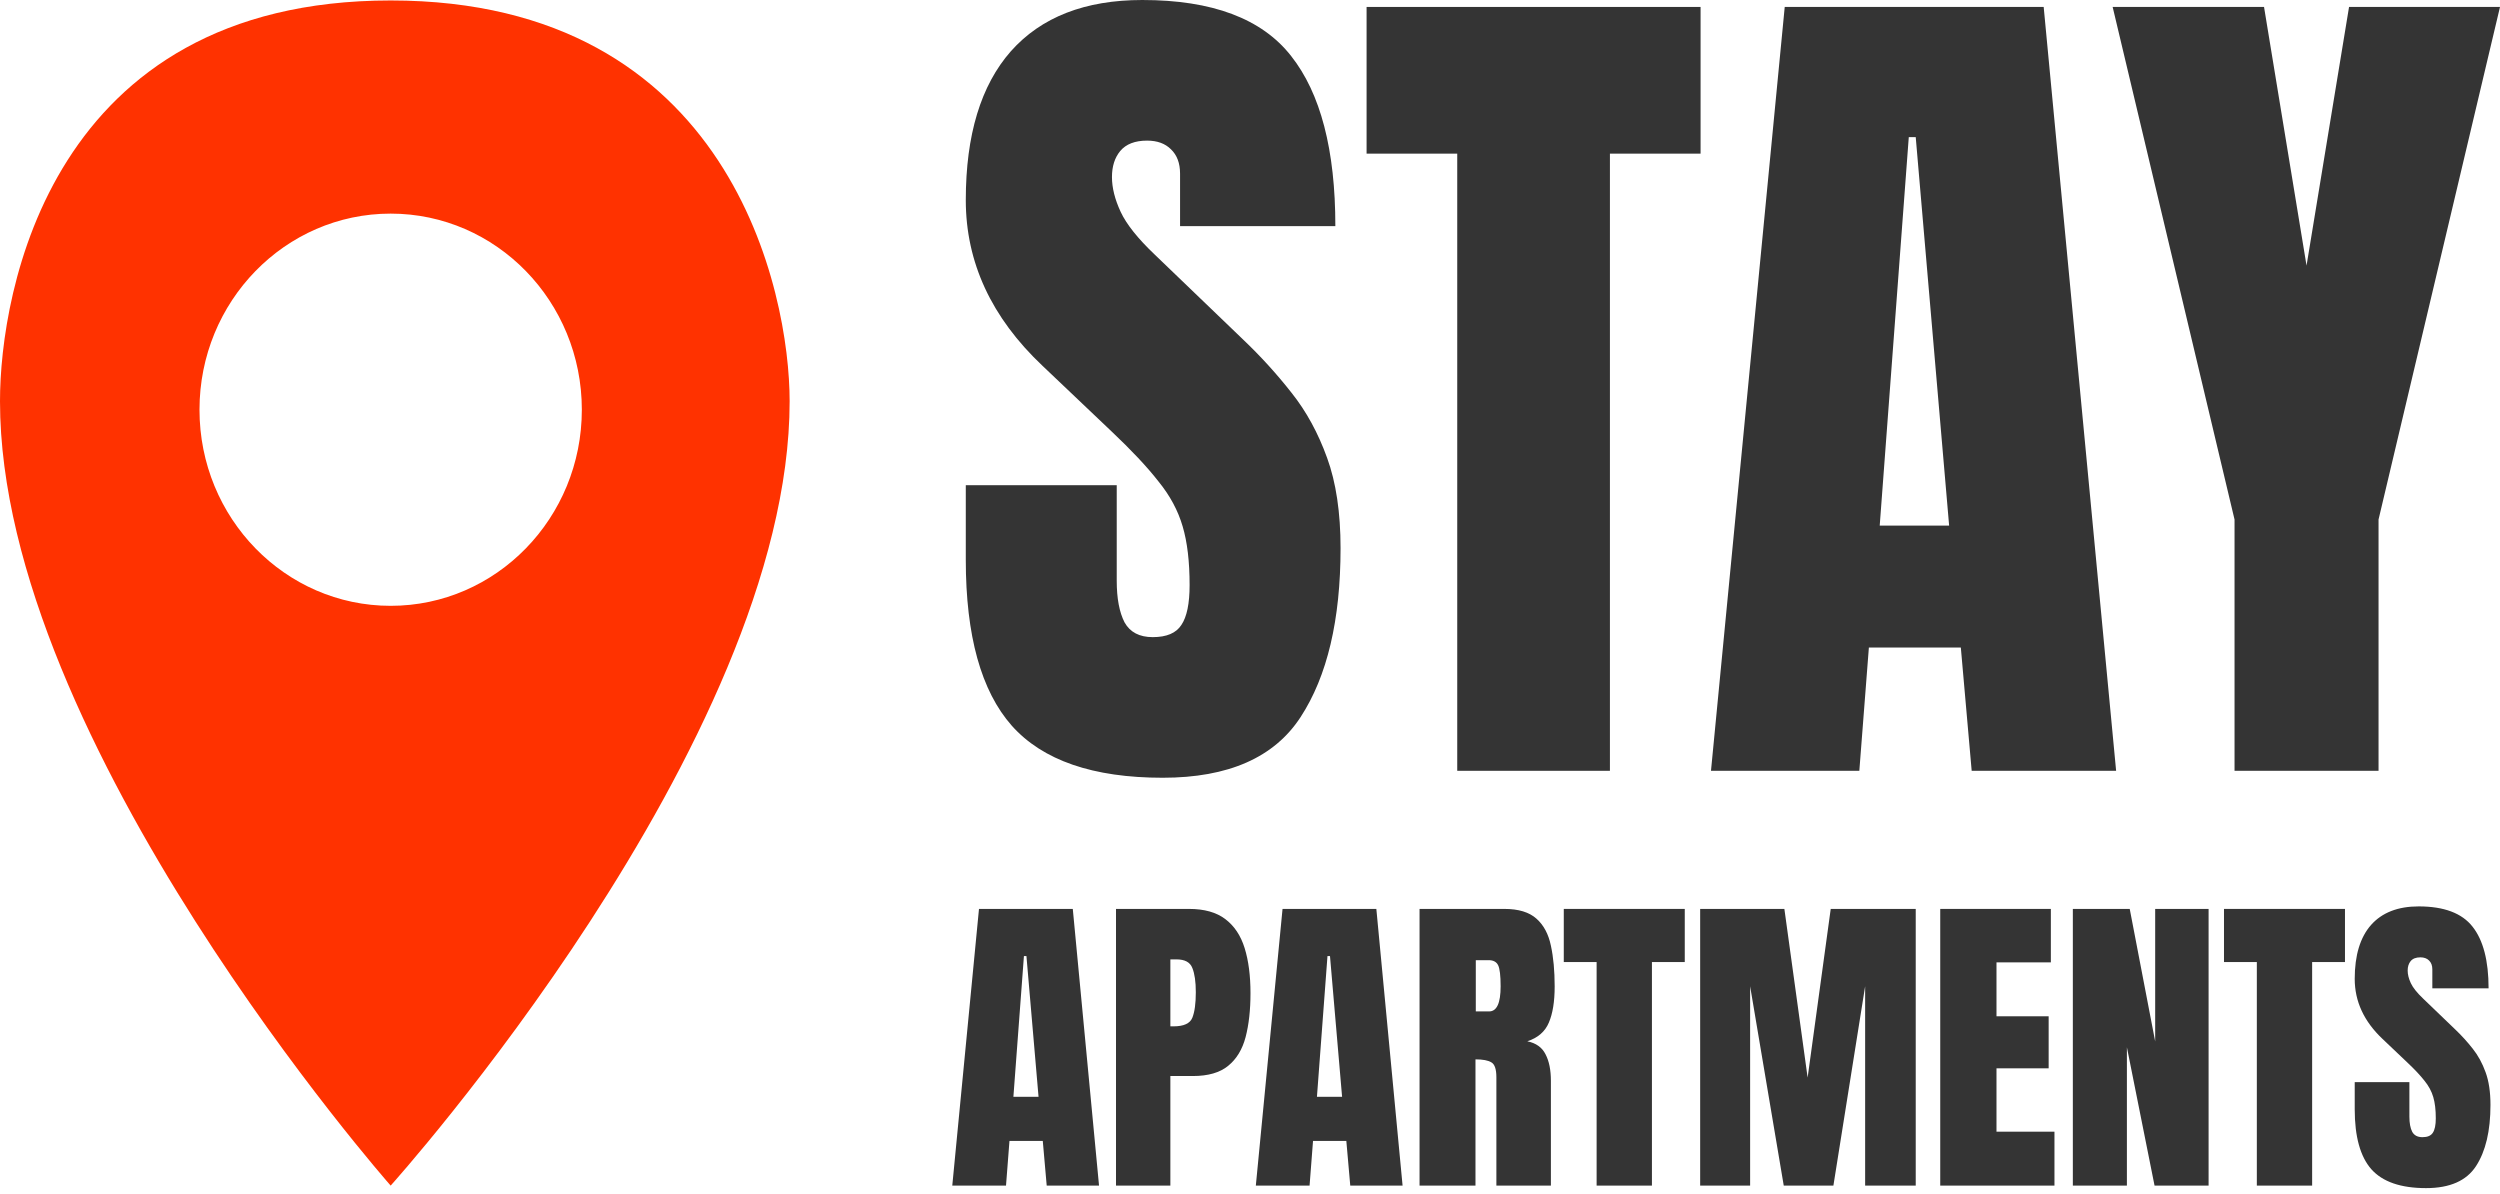
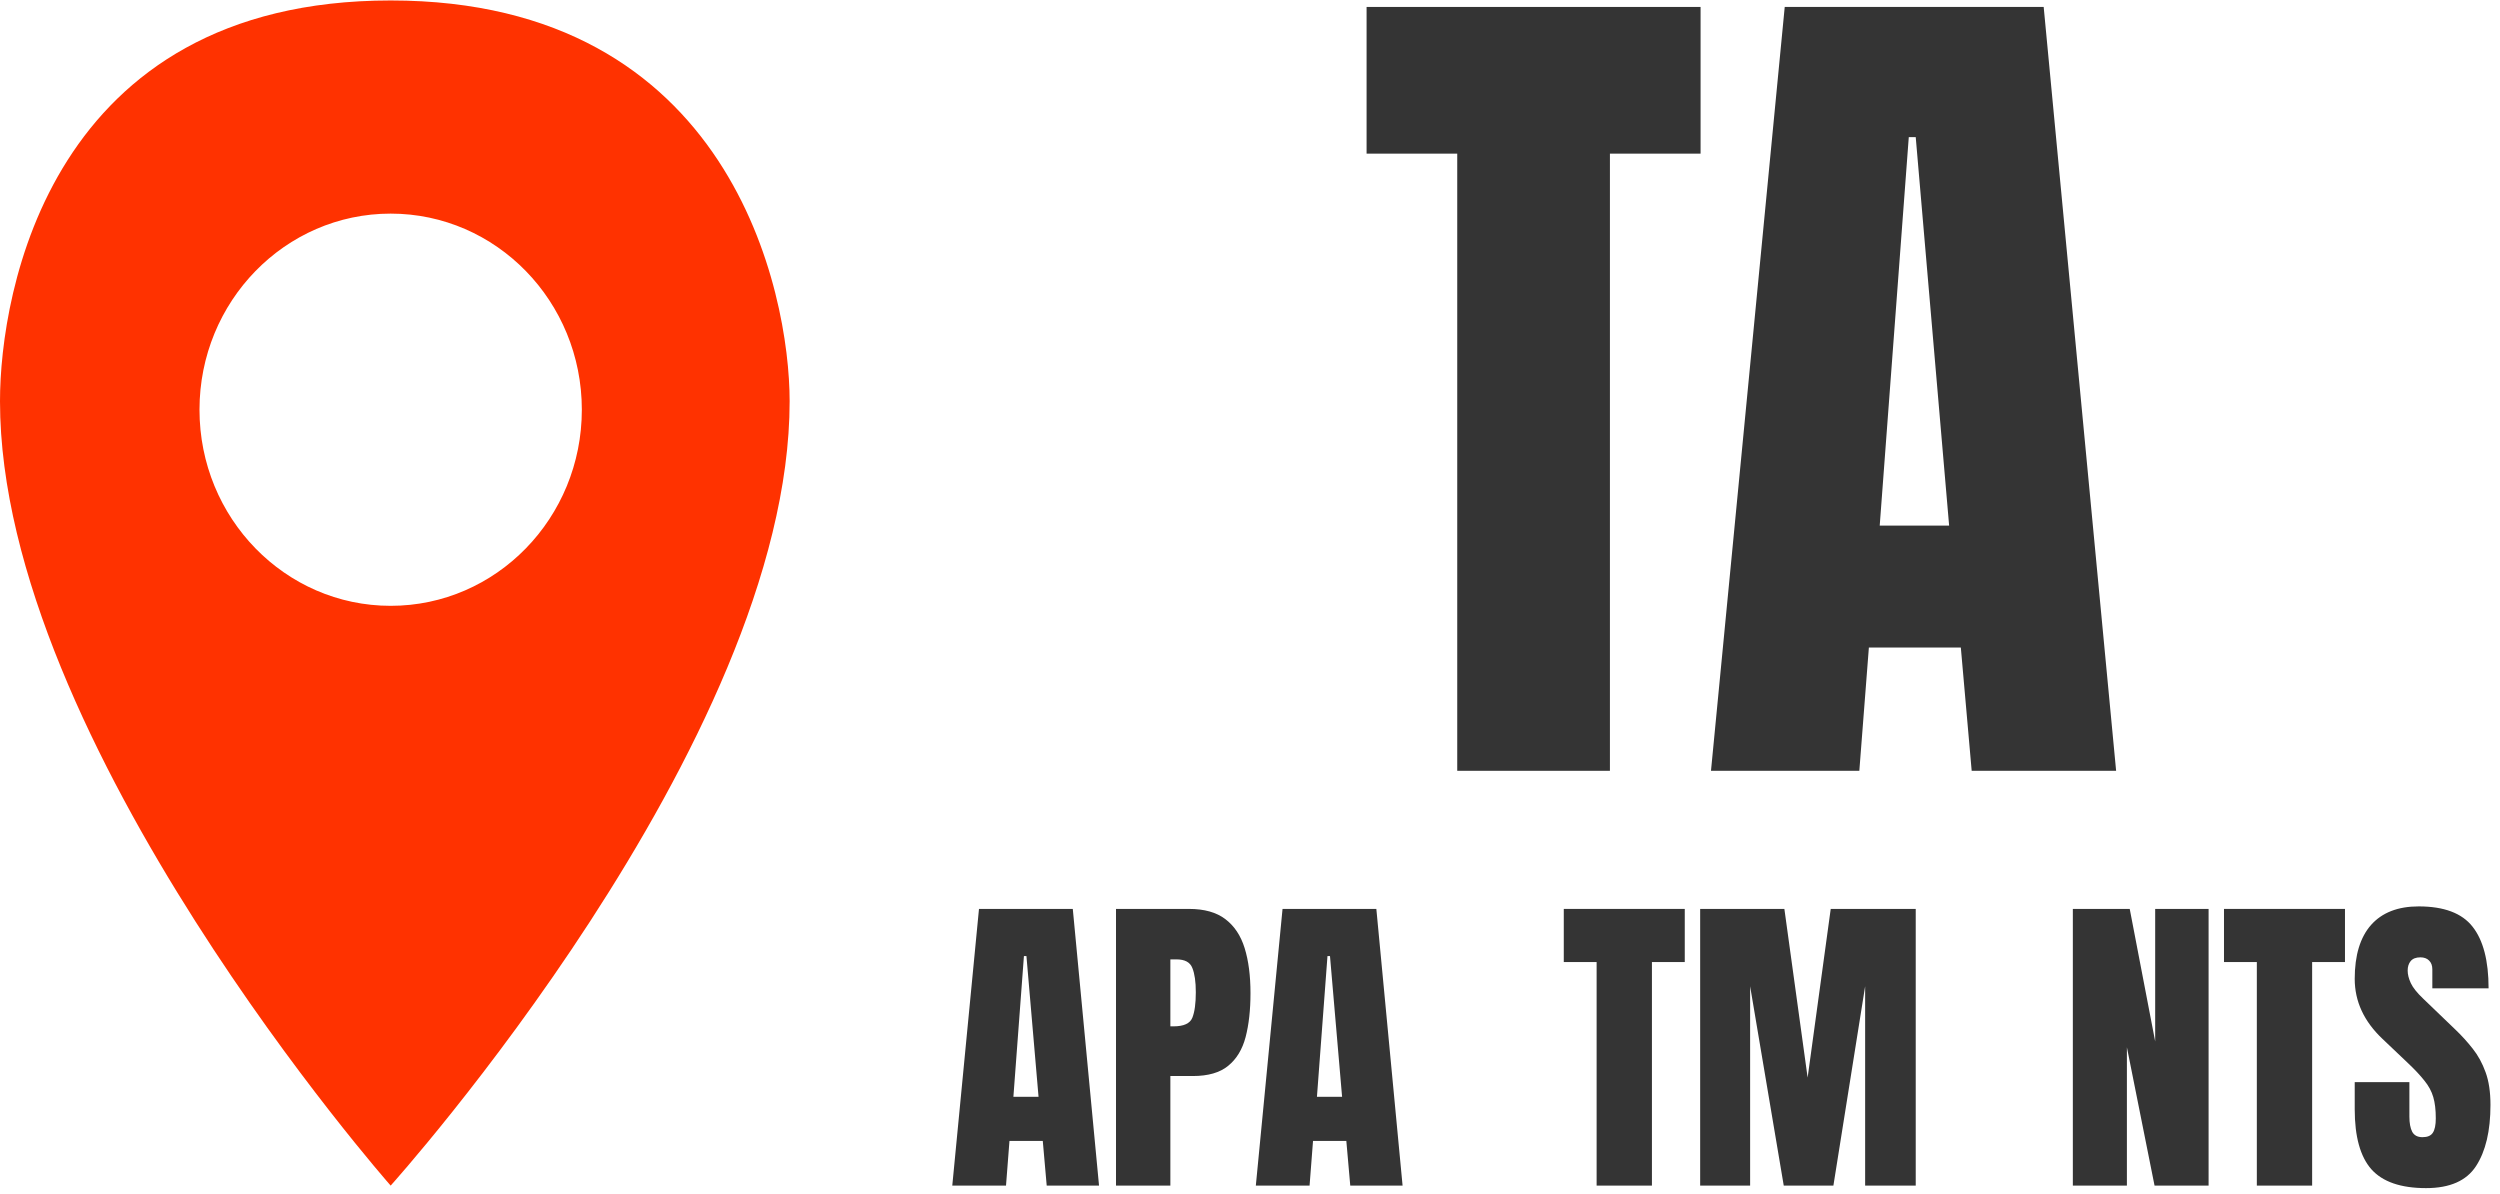
<svg xmlns="http://www.w3.org/2000/svg" width="400" height="191" viewBox="0 0 400 191" fill="none">
  <path fill-rule="evenodd" clip-rule="evenodd" d="M62.506 189.697C62.506 189.697 126.342 118.759 126.342 64.191C126.342 46.862 117.033 0.074 62.506 0.074C7.98 0.074 0 46.862 0 64.191C0 118.759 62.506 189.697 62.506 189.697ZM62.506 96.932C79.4 96.932 93.094 82.884 93.094 65.555C93.094 48.227 79.4 34.179 62.506 34.179C45.613 34.179 31.918 48.227 31.918 65.555C31.918 82.884 45.613 96.932 62.506 96.932Z" fill="#FF3200" />
-   <path d="M186.034 124.44C174.883 124.44 166.833 121.662 161.882 116.107C156.978 110.551 154.526 101.709 154.526 89.58V77.636H178.677V92.913C178.677 95.737 179.094 97.959 179.927 99.58C180.806 101.154 182.309 101.941 184.438 101.941C186.659 101.941 188.185 101.292 189.018 99.996C189.897 98.7 190.337 96.57 190.337 93.608C190.337 89.858 189.967 86.733 189.227 84.233C188.486 81.687 187.191 79.279 185.34 77.011C183.536 74.696 181.014 72.011 177.775 68.956L166.81 58.539C158.62 50.808 154.526 41.966 154.526 32.013C154.526 21.596 156.932 13.657 161.743 8.194C166.602 2.731 173.611 0 182.772 0C193.969 0 201.904 2.986 206.577 8.958C211.296 14.93 213.656 24.004 213.656 36.179H188.81V27.777C188.81 26.11 188.324 24.814 187.353 23.888C186.427 22.962 185.155 22.499 183.536 22.499C181.592 22.499 180.158 23.055 179.233 24.166C178.354 25.23 177.914 26.619 177.914 28.332C177.914 30.045 178.377 31.897 179.302 33.888C180.227 35.878 182.055 38.17 184.785 40.762L198.873 54.303C201.696 56.989 204.287 59.836 206.646 62.845C209.006 65.808 210.903 69.28 212.337 73.261C213.772 77.196 214.489 82.011 214.489 87.705C214.489 99.186 212.36 108.19 208.104 114.718C203.893 121.199 196.537 124.44 186.034 124.44Z" fill="#343434" />
  <path d="M233.158 123.329V24.582H218.653V1.111H272.092V24.582H257.587V123.329H233.158Z" fill="#343434" />
  <path d="M273.758 123.329L285.556 1.111H326.989L338.579 123.329H315.469L313.733 103.607H299.02L297.493 123.329H273.758ZM300.755 84.094H311.86L306.516 21.944H305.405L300.755 84.094Z" fill="#343434" />
-   <path d="M357.526 123.329V83.122L338.024 1.111H362.245L369.047 42.498L375.848 1.111H400L380.567 83.122V123.329H357.526Z" fill="#343434" />
  <path d="M152.365 189.697L156.638 145.427H171.646L175.845 189.697H167.473L166.845 182.553H161.515L160.962 189.697H152.365ZM162.144 175.485H166.166L164.23 152.973H163.828L162.144 175.485Z" fill="#343434" />
  <path d="M178.56 189.697V145.427H190.249C192.696 145.427 194.632 145.972 196.056 147.062C197.498 148.152 198.528 149.703 199.148 151.715C199.768 153.727 200.078 156.125 200.078 158.909C200.078 161.592 199.819 163.931 199.299 165.927C198.78 167.905 197.85 169.44 196.509 170.53C195.185 171.62 193.299 172.165 190.853 172.165H187.258V189.697H178.56ZM187.258 164.216H187.76C189.403 164.216 190.408 163.755 190.777 162.833C191.146 161.91 191.33 160.552 191.33 158.758C191.33 157.081 191.146 155.79 190.777 154.884C190.425 153.962 189.579 153.501 188.238 153.501H187.258V164.216Z" fill="#343434" />
  <path d="M200.933 189.697L205.207 145.427H220.215L224.413 189.697H216.042L215.413 182.553H210.084L209.531 189.697H200.933ZM210.712 175.485H214.734L212.799 152.973H212.397L210.712 175.485Z" fill="#343434" />
-   <path d="M227.128 189.697V145.427H240.703C242.965 145.427 244.675 145.946 245.831 146.986C246.988 148.009 247.759 149.451 248.144 151.313C248.546 153.157 248.747 155.329 248.747 157.827C248.747 160.242 248.437 162.17 247.817 163.613C247.214 165.055 246.066 166.052 244.373 166.606C245.764 166.891 246.736 167.587 247.289 168.693C247.859 169.783 248.144 171.2 248.144 172.944V189.697H239.421V172.366C239.421 171.075 239.153 170.278 238.616 169.976C238.097 169.658 237.251 169.498 236.077 169.498V189.697H227.128ZM236.128 161.827H238.264C239.488 161.827 240.1 160.493 240.1 157.827C240.1 156.1 239.966 154.968 239.697 154.432C239.429 153.895 238.926 153.627 238.189 153.627H236.128V161.827Z" fill="#343434" />
  <path d="M255.459 189.697V153.928H250.205V145.427H269.562V153.928H264.308V189.697H255.459Z" fill="#343434" />
  <path d="M272.026 189.697V145.427H285.5L289.221 172.416L292.916 145.427H306.517V189.697H298.422V157.802L293.344 189.697H285.4L280.02 157.802V189.697H272.026Z" fill="#343434" />
-   <path d="M310.438 189.697V145.427H328.136V153.979H319.438V162.606H327.784V170.932H319.438V181.069H328.714V189.697H310.438Z" fill="#343434" />
  <path d="M331.655 189.697V145.427H340.756L344.828 166.631V145.427H353.375V189.697H344.728L340.303 167.562V189.697H331.655Z" fill="#343434" />
  <path d="M361.093 189.697V153.928H355.839V145.427H375.196V153.928H369.942V189.697H361.093Z" fill="#343434" />
  <path d="M388.168 190.099C384.129 190.099 381.213 189.093 379.419 187.081C377.643 185.068 376.755 181.865 376.755 177.472V173.146H385.503V178.679C385.503 179.702 385.654 180.507 385.956 181.094C386.274 181.664 386.819 181.949 387.59 181.949C388.394 181.949 388.947 181.715 389.249 181.245C389.567 180.776 389.726 180.004 389.726 178.931C389.726 177.573 389.592 176.441 389.324 175.535C389.056 174.613 388.587 173.741 387.916 172.919C387.263 172.081 386.349 171.108 385.176 170.001L381.204 166.228C378.238 163.428 376.755 160.225 376.755 156.62C376.755 152.847 377.626 149.971 379.369 147.992C381.129 146.014 383.668 145.024 386.986 145.024C391.042 145.024 393.916 146.106 395.609 148.269C397.318 150.432 398.173 153.719 398.173 158.129H389.173V155.086C389.173 154.482 388.997 154.012 388.645 153.677C388.31 153.342 387.849 153.174 387.263 153.174C386.559 153.174 386.039 153.375 385.704 153.778C385.386 154.163 385.226 154.666 385.226 155.287C385.226 155.907 385.394 156.578 385.729 157.299C386.064 158.02 386.726 158.85 387.715 159.789L392.818 164.694C393.841 165.667 394.779 166.698 395.634 167.788C396.489 168.861 397.176 170.119 397.695 171.561C398.215 172.986 398.475 174.73 398.475 176.793C398.475 180.952 397.704 184.213 396.162 186.578C394.637 188.925 391.972 190.099 388.168 190.099Z" fill="#343434" />
</svg>